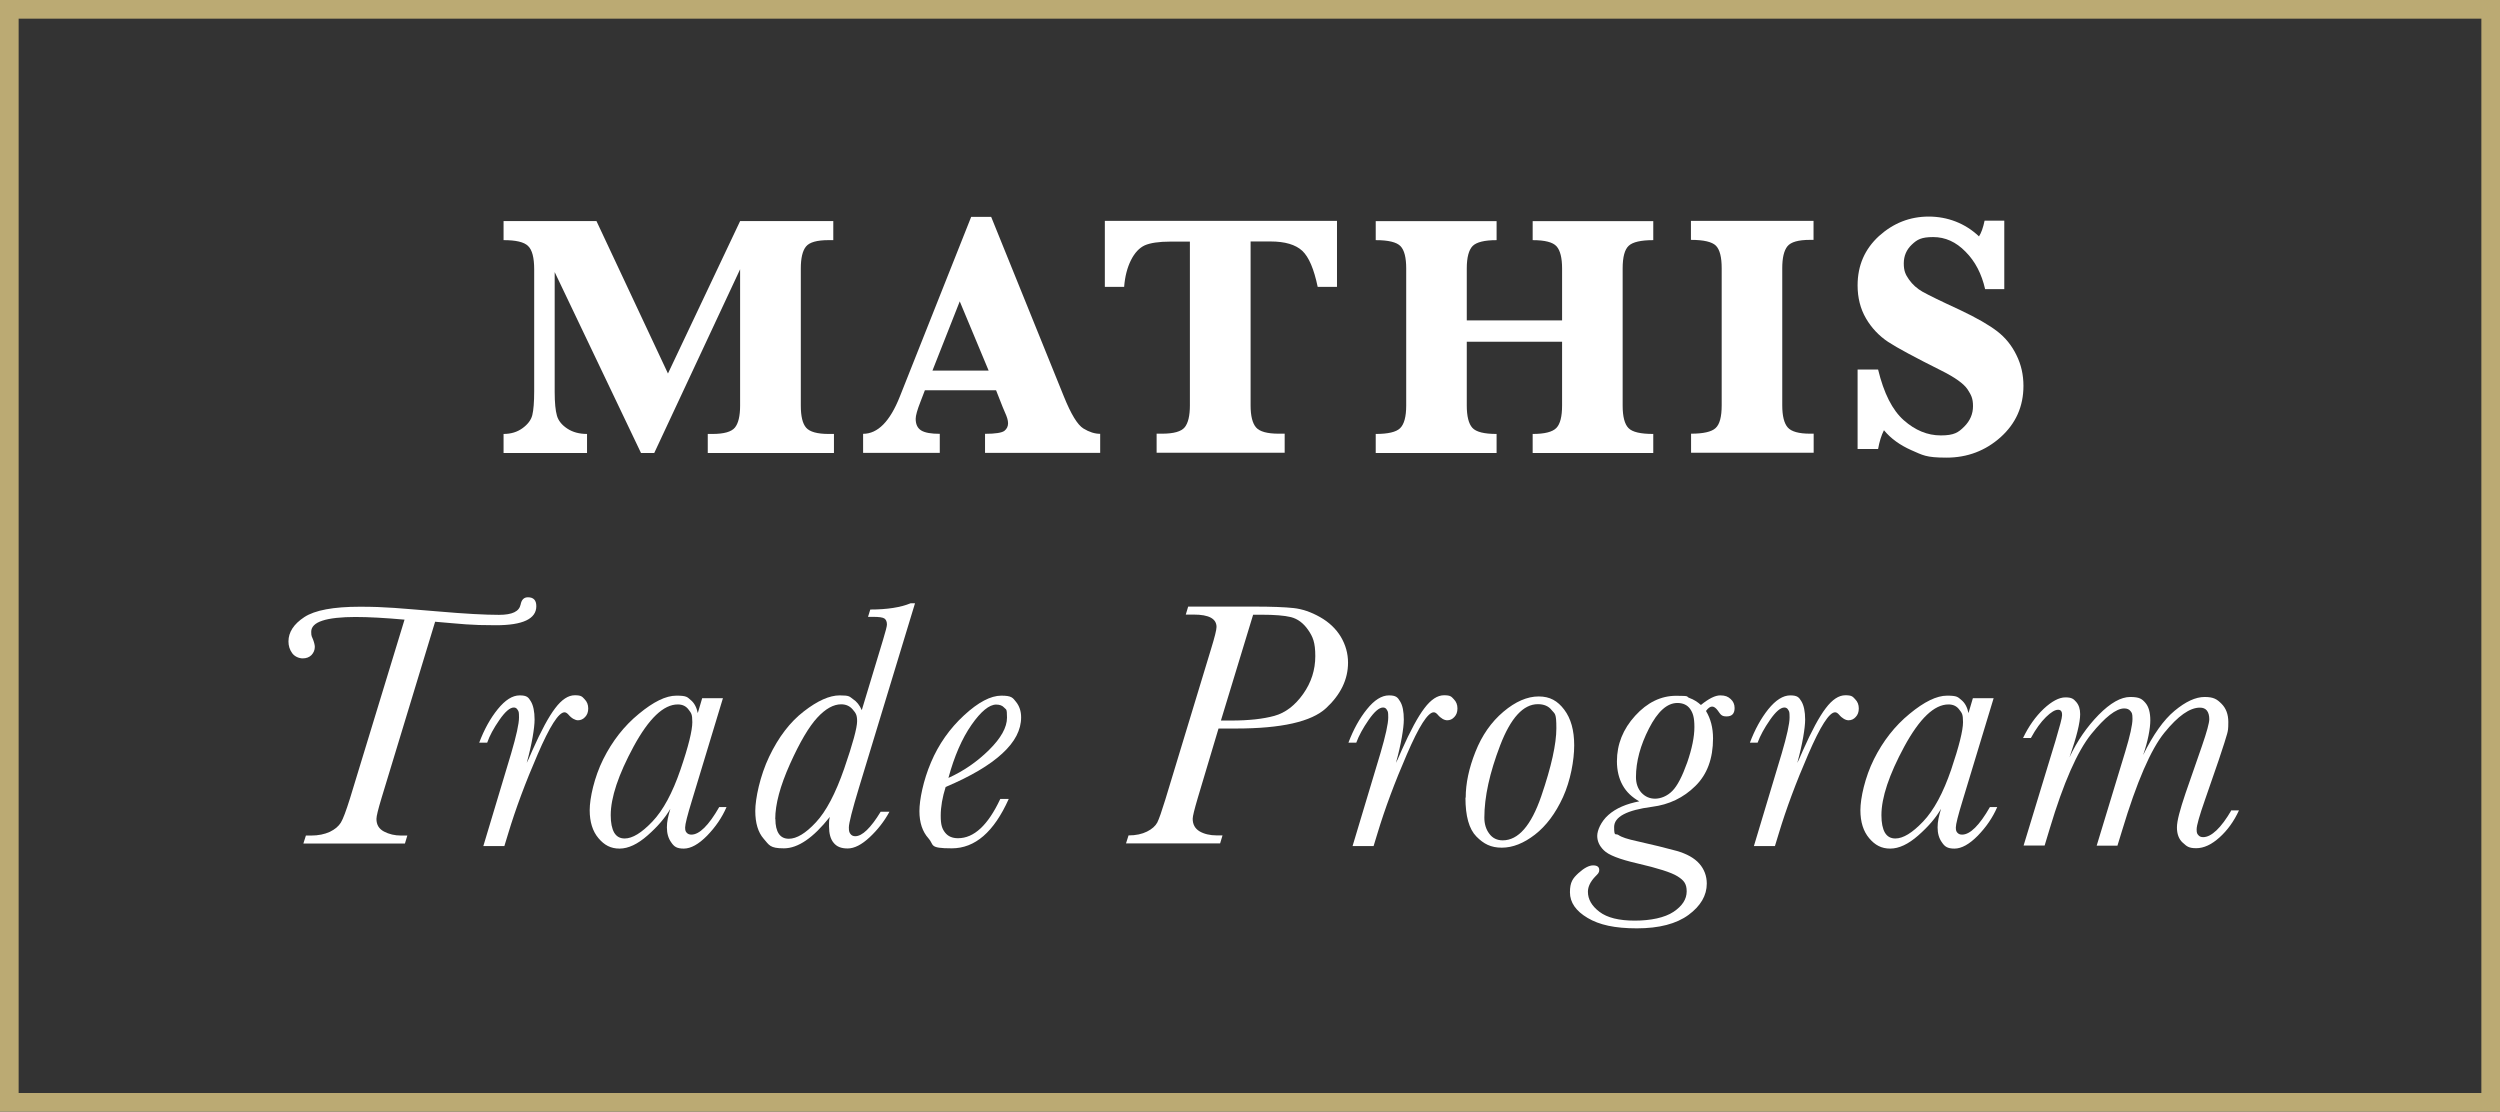
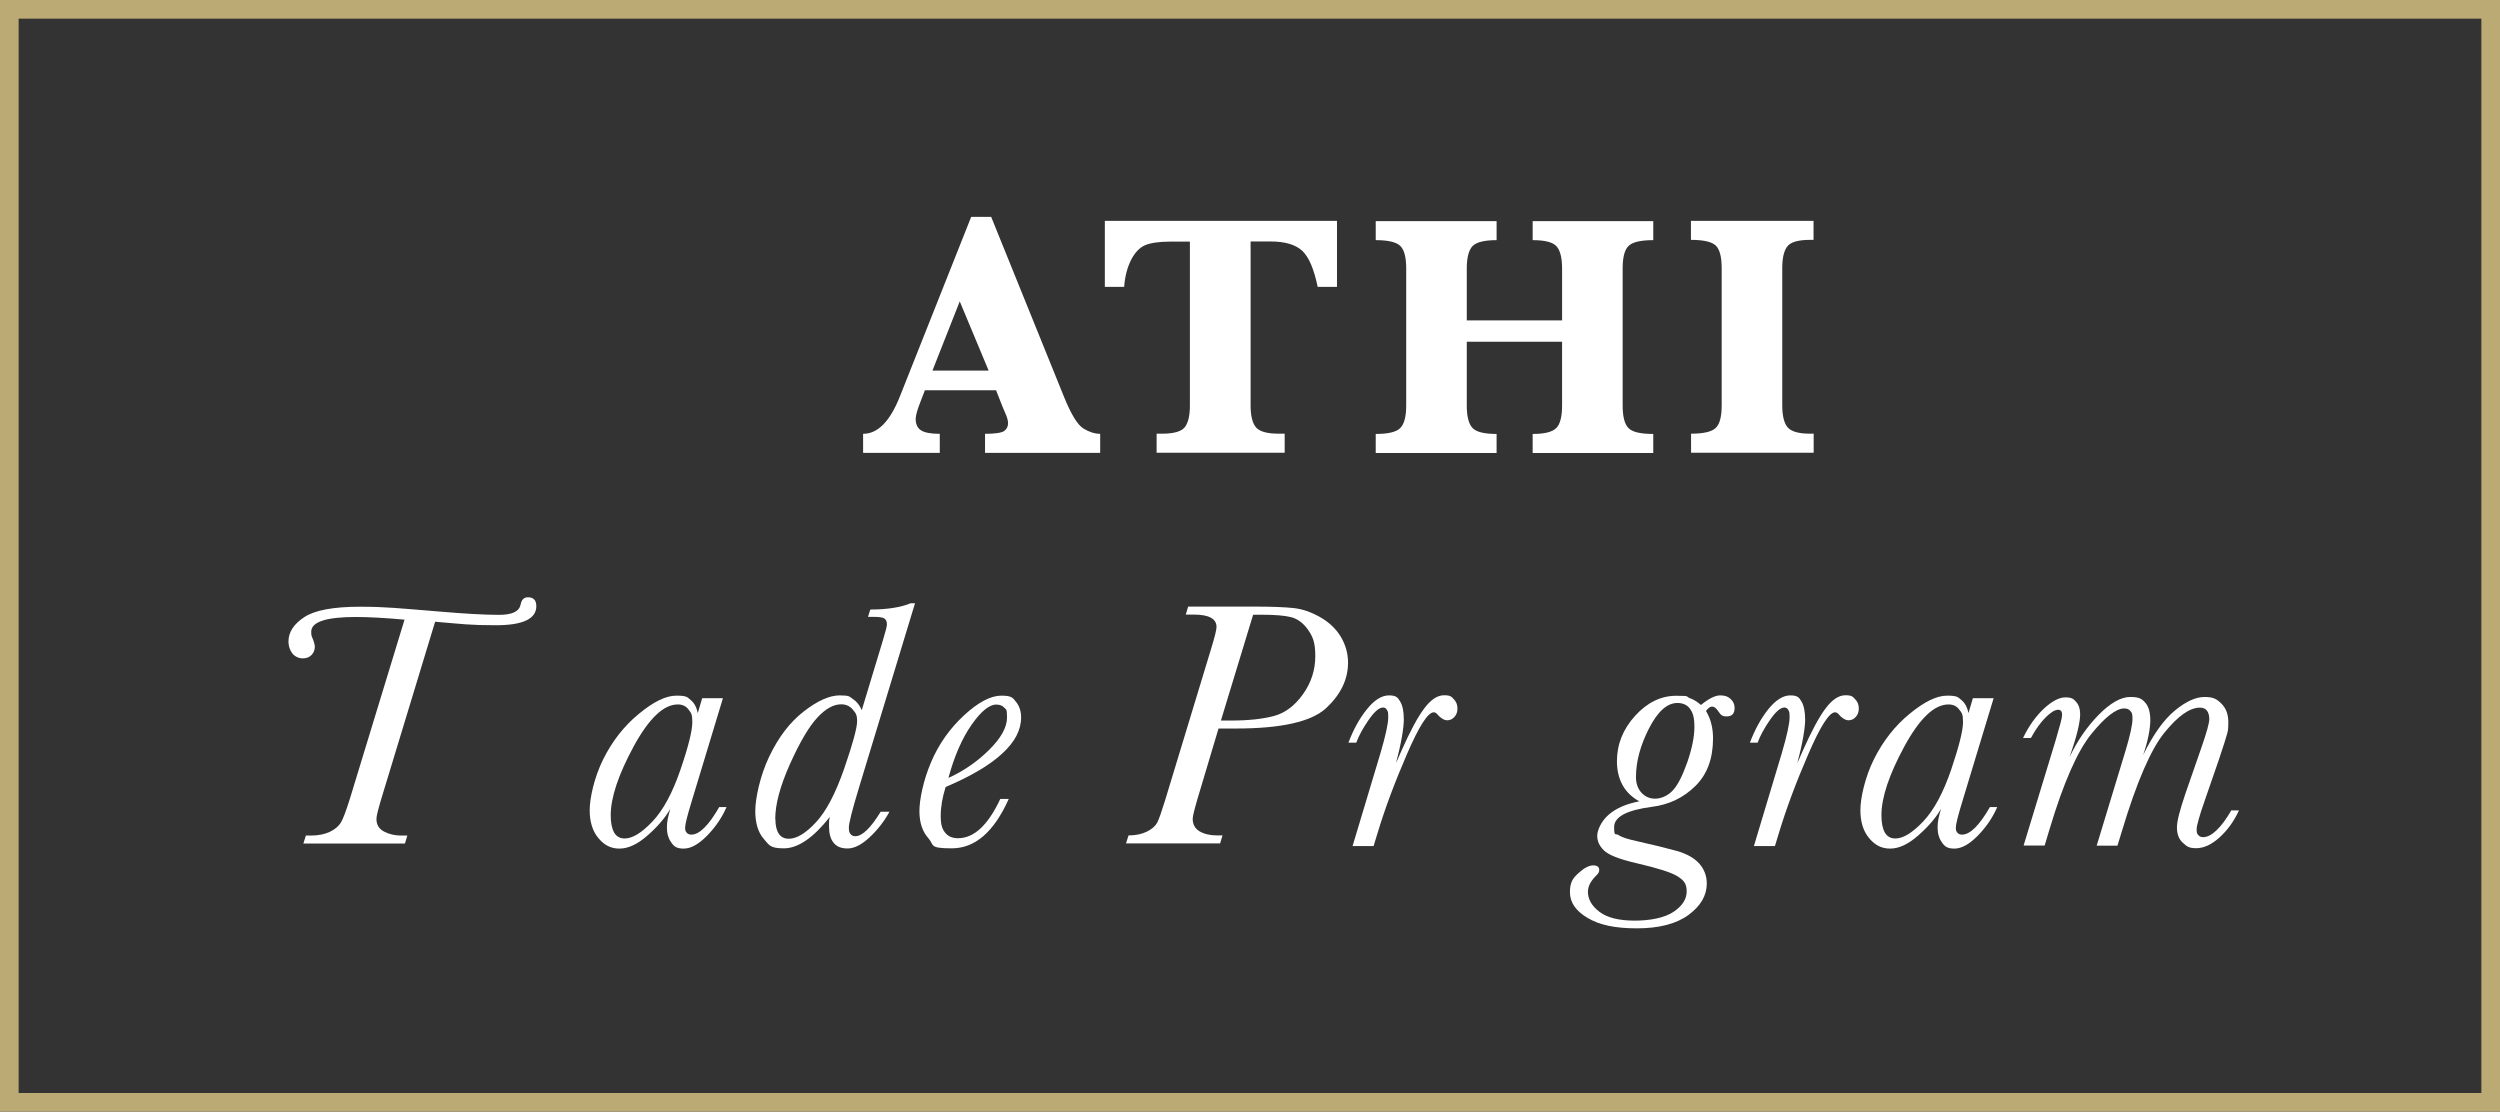
<svg xmlns="http://www.w3.org/2000/svg" version="1.1" viewBox="0 0 1878.1 835.1">
  <rect x="0" y="0" width="1878.1" height="835.1" fill="#333333" stroke="none" />
  <defs>
    <style>
      .cls-1 {
        fill: #fff;
      }

      .cls-2 {
        fill: #bbaa73;
      }
    </style>
  </defs>
  <g>
    <g id="Layer_1">
      <g>
        <g>
          <g>
-             <path class="cls-1" d="M481.5,340.2l-64.8-135.8v90.1c0,8,.6,14,1.7,17.8,1.1,3.8,3.7,7,7.8,9.7,4.1,2.7,9,4,14.8,4v14.3h-62.7v-14.3c5.5,0,10.2-1.4,14.2-4.3,4-2.9,6.5-6.2,7.4-9.9.9-3.7,1.4-9.7,1.4-17.9v-91.6c0-8.7-1.5-14.6-4.6-17.5-3-3-9.2-4.4-18.4-4.4v-14.3h69.8l53.7,114.5,54.2-114.5h70v14.3h-3.5c-8.8,0-14.4,1.6-17,4.8-2.6,3.2-3.9,8.7-3.9,16.5v103c0,8,1.3,13.5,4,16.6,2.7,3.1,8.3,4.7,16.9,4.7h4v14.3h-94.8v-14.3h3.5c8.7,0,14.3-1.6,16.9-4.8,2.6-3.2,3.9-8.7,3.9-16.5v-102.4l-64.5,138h-10,0,0Z" />
            <path class="cls-1" d="M700.4,278.4h42.3l-21.7-52-20.5,52h0ZM694.8,293.2l-3.3,8.6c-2.4,6.1-3.6,10.4-3.6,12.8,0,4.2,1.4,7.1,4.2,8.8,2.8,1.7,7.4,2.5,13.9,2.5v14.3h-57.6v-14.3c11,0,20.2-9.3,27.6-28l53.6-135h15l54.6,134.9c5.4,13.4,10.3,21.4,14.7,24.1,4.4,2.7,8.6,4,12.6,4v14.3h-86.5v-14.3c7.8,0,12.6-.8,14.5-2.2,1.9-1.5,2.8-3.4,2.8-5.7s-.8-4.8-2.3-8.1l-1.7-4-5-12.7h-53.6Z" />
            <path class="cls-1" d="M894,181.5h-14.7c-8.7,0-15.2,1-19.3,2.8-4.1,1.9-7.6,5.6-10.4,11.2-2.8,5.6-4.5,12.3-5.1,20h-14.5v-49.6h174.4v49.6h-14.5c-2.8-13.4-6.6-22.4-11.6-27.1-5-4.6-12.9-7-23.8-7h-15v123.1c0,8,1.4,13.5,4.1,16.6,2.7,3.1,8.3,4.7,17,4.7h4.5v14.3h-96.2v-14.3h4.1c8.7,0,14.4-1.6,17-4.8,2.6-3.2,3.9-8.7,3.9-16.5v-123.1h0Z" />
            <path class="cls-1" d="M1101.9,256.7v47.9c0,8.1,1.4,13.7,4.2,16.8s8.9,4.6,18.2,4.6v14.3h-90.8v-14.3c9.2,0,15.3-1.4,18.3-4.3,3-2.9,4.6-8.5,4.6-17v-103c0-8.2-1.4-13.8-4.3-16.8-2.9-3-9.1-4.5-18.6-4.5v-14.3h90.8v14.3c-9.1,0-15.1,1.5-18,4.4-2.9,3-4.4,8.6-4.4,16.9v39h71.6v-39c0-8-1.4-13.6-4.2-16.7-2.8-3.1-8.8-4.6-17.9-4.6v-14.3h90.6v14.3c-9.2,0-15.4,1.4-18.4,4.2-3.1,2.8-4.6,8.5-4.6,17.1v103c0,8.3,1.5,14,4.4,16.9,2.9,3,9.1,4.4,18.6,4.4v14.3h-90.6v-14.3c9,0,14.9-1.5,17.8-4.5,2.9-3,4.3-8.6,4.3-16.9v-47.9h-71.6Z" />
            <path class="cls-1" d="M1270.3,180.2v-14.3h92.1v14.3h-2.7c-8.7,0-14.3,1.6-16.9,4.8-2.6,3.2-3.9,8.7-3.9,16.5v103c0,8,1.4,13.5,4.1,16.6,2.7,3.1,8.3,4.7,16.8,4.7h2.7v14.3h-92.1v-14.3c9.2,0,15.4-1.4,18.4-4.2,3.1-2.8,4.6-8.5,4.6-17.1v-103c0-8.3-1.4-13.9-4.3-16.9-2.9-2.9-9.1-4.4-18.7-4.4" />
-             <path class="cls-1" d="M1395.5,337.2v-59.6h15.4c4.3,17.8,10.7,30.5,19.3,38.1,8.6,7.6,17.8,11.4,27.8,11.4s13.2-2.2,17.6-6.6c4.4-4.4,6.6-9.5,6.6-15.4s-1.4-8.4-4.1-12.6c-2.8-4.2-9.3-8.9-19.5-14-19.8-9.9-33.2-17.1-40.1-21.6-6.9-4.6-12.5-10.5-16.7-17.7-4.2-7.2-6.3-15.5-6.3-24.8,0-15,5.4-27.3,16.1-37.1,10.8-9.7,23.2-14.6,37.3-14.6s27.4,5,37.8,14.9c1.7-2.6,3.1-6.5,4.2-11.8h14.8v51.4h-14.4c-2.6-11.4-7.4-20.8-14.7-28.1-7.2-7.4-15.3-11-24.3-11s-12.1,1.9-16.1,5.7c-4,3.8-6,8.5-6,14.1s1.3,8.4,3.9,12.1c2.6,3.7,6,6.8,10.4,9.3,4.4,2.4,13.6,7,27.8,13.5,12.7,6,22,11.4,28.1,16.1,6.1,4.7,10.9,10.6,14.4,17.8,3.6,7.2,5.3,14.9,5.3,23.2,0,15.4-5.7,28.2-17.1,38.5-11.4,10.2-25,15.4-40.7,15.4s-17.8-1.9-26.4-5.6c-8.6-3.8-15.5-8.8-20.6-15-2,3.9-3.4,8.6-4.4,14.1h-15.4Z" />
          </g>
          <g>
            <path class="cls-1" d="M326.9,467l-40.3,132.6c-2.5,8.3-3.8,13.5-3.8,15.6,0,4.4,1.9,7.5,5.7,9.5,3.8,2,8.1,3,12.8,3h4.7l-1.8,6h-76.3l1.9-6h3.9c5.5,0,10.2-1,14.1-2.8,3.9-1.9,6.6-4.2,8.3-7s3.9-8.8,6.8-18l41-134.4c-14.5-1.3-26.9-2-37-2s-19.3.9-24.8,2.8c-5.5,1.8-8.3,4.6-8.3,8.3s.5,3.4,1.4,5.9c.9,2.4,1.3,4.3,1.3,5.5,0,2.3-.9,4.4-2.5,6.1-1.7,1.7-3.9,2.5-6.6,2.5s-6-1.3-7.9-3.9c-1.9-2.6-2.8-5.6-2.8-8.8,0-7,4-13.1,11.9-18.3,7.9-5.2,21.9-7.8,41.8-7.8s29.6,1.2,58.3,3.5c20.5,1.8,35.9,2.6,46.1,2.6s15.2-2.6,16.3-7.7c.7-3.7,2.5-5.5,5.5-5.5,4.2,0,6.3,2.2,6.3,6.7,0,9.5-10.1,14.3-30.3,14.3s-24.8-.9-45.4-2.6" />
-             <path class="cls-1" d="M365.8,557.9h-5.8c3.7-9.8,8.3-18.2,13.9-25.1,5.6-6.9,11-10.4,16.5-10.4s6.6,1.5,8.4,4.5c1.8,3,2.8,7.6,2.8,13.7s-2,18.5-5.9,32.5c.5-.9,2-4,4.3-9.5,6.5-14.6,12.2-25.2,17.1-31.6,4.9-6.5,9.8-9.7,14.7-9.7s5.5,1,7.3,2.9c1.9,1.9,2.8,4.2,2.8,7s-.8,4.8-2.3,6.4c-1.5,1.7-3.4,2.5-5.4,2.5s-4.8-1.4-7.2-4.3c-1-1.1-2-1.7-2.9-1.7-4.4,0-11.1,10.5-20.2,31.6-9.1,21-16.5,40.8-22.1,59.4l-2.9,9.5h-15.8l20.9-69.6c3.9-13.3,5.9-22.3,5.9-27s-.3-4.4-1-5.7c-.7-1.2-1.6-1.8-2.9-1.8-2.9,0-6.5,3.1-10.8,9.3-4.3,6.2-7.4,11.9-9.2,17.1" />
            <path class="cls-1" d="M458.8,612.4c0,5.8.9,10.1,2.6,13.1,1.8,3,4.4,4.4,7.9,4.4,5.8,0,12.7-4.2,20.8-12.7,8.1-8.5,15.1-21.5,21.1-39,6-17.5,8.9-29.4,8.9-35.7s-.9-6.8-2.8-9.4c-1.9-2.6-4.6-3.9-8.1-3.9-10.7,0-21.7,10.5-33.2,31.6-11.4,21.1-17.2,38.3-17.2,51.6M527.4,524.5h15.7l-23.3,76.9c-3.4,11.1-5.1,17.8-5.1,20.2s.4,3.1,1.2,4,2,1.4,3.5,1.4c6,0,13-6.9,20.9-20.7h5.5c-3.4,7.9-8.3,15-14.6,21.5-6.3,6.4-12.2,9.7-17.5,9.7s-7.3-1.5-9.4-4.6c-2.2-3-3.3-6.8-3.3-11.3s.9-8.3,2.6-14c-3.9,6.8-9.6,13.4-17.1,20-7.5,6.6-14.5,9.9-21.1,9.9s-11.4-2.6-15.8-7.8c-4.4-5.2-6.6-12.2-6.6-21.1s3.4-24.7,10.2-38.3c6.8-13.6,15.7-25,26.7-34,11-9.1,20.3-13.7,28.2-13.7s8.2,1.1,10.8,3.3c2.7,2.2,4.4,5.5,5.3,9.8l3.3-11.2h0s0,0,0,0Z" />
            <path class="cls-1" d="M582.5,615.3c0,4.9.9,8.6,2.6,11.1s4.2,3.7,7.5,3.7c5.9,0,12.7-4.1,20.3-12.3,7.7-8.2,14.8-21.7,21.3-40.4,6.5-18.8,9.7-30.7,9.7-35.6s-1.1-6.2-3.3-8.8c-2.2-2.6-5.1-3.9-8.7-3.9-5.7,0-11.7,3.3-17.9,10-6.2,6.7-13.1,18.3-20.5,34.8-7.4,16.5-11.1,30.3-11.1,41.4M661.8,609.8h6.4c-3.9,7.2-8.9,13.6-14.9,19.2-6,5.6-11.5,8.4-16.5,8.4s-8.2-1.4-10.5-4.2c-2.4-2.8-3.5-7-3.5-12.5s.2-4.8.6-7c-12.4,15.7-23.9,23.6-34.5,23.6s-11-2.4-15.2-7.2c-4.2-4.8-6.3-11.8-6.3-20.9s3.5-26.3,10.5-40.9c7-14.6,15.6-25.9,26-33.9,10.3-8,19.3-12,26.9-12s7.3.9,10,2.8c2.8,1.8,5,4.6,6.6,8.3l16-52.9c1.9-6.3,2.9-10.1,2.9-11.4,0-2.1-.6-3.6-1.8-4.5-1.2-.9-4.1-1.3-8.7-1.3h-3.7l1.7-5.5c12.7,0,22.8-1.6,30.3-4.7h3.3l-42,138.2c-5.2,17.1-7.7,27.1-7.7,30.2s.4,3.8,1.2,4.9c.8,1.1,2,1.7,3.6,1.7,2.6,0,5.5-1.5,8.7-4.6,3.2-3.1,6.7-7.7,10.4-13.8" />
            <path class="cls-1" d="M712.5,584.4c11.3-5.1,21.5-12.1,30.5-21,9-8.9,13.5-17,13.5-24.3s-.7-5.8-2-7.4c-1.4-1.6-3.4-2.4-6.1-2.4-5.2,0-11.5,5.1-18.6,15.3-7.1,10.2-12.9,23.5-17.3,39.8M751.5,600.2h6.3c-11.1,24.8-25.3,37.1-42.8,37.1s-13-2.5-17.5-7.5c-4.5-5-6.8-11.8-6.8-20.4s2.9-23.1,8.7-36.7c5.8-13.7,14.1-25.4,24.8-35.3,10.7-9.9,20.1-14.8,28-14.8s8.6,1.6,11.1,4.7c2.5,3.1,3.8,7,3.8,11.6,0,9.5-4.7,18.5-14.2,27.2-9.4,8.7-23.6,17.1-42.5,25.1-2.4,7.6-3.7,14.8-3.7,21.7s1.1,9.8,3.3,12.6c2.2,2.8,5.4,4.2,9.7,4.2,12,0,22.5-9.8,31.7-29.4" />
            <path class="cls-1" d="M917.2,541.3h7.7c13.2,0,24-1.2,32.4-3.5s15.6-7.9,21.7-16.5c6.1-8.6,9.1-18.1,9.1-28.4s-1.8-14.5-5.4-19.7c-3.6-5.2-7.9-8.3-12.9-9.6-4.9-1.2-12.3-1.8-22.1-1.8h-6.3l-24.2,79.5h0ZM915.4,547.3l-15.6,52.2c-2.5,8.5-3.8,13.7-3.8,15.6,0,4.2,1.7,7.3,5.1,9.4,3.4,2,7.8,3.1,13.1,3.1h4.2l-1.8,6h-70.7l1.9-6c5.5,0,10.1-1,13.9-2.9,3.8-1.9,6.3-4.2,7.7-6.8,1.3-2.6,3.3-8.3,6-17.1l34.4-113.3c2.7-8.8,4.1-14.3,4.1-16.5,0-6.2-5.7-9.3-17.1-9.3h-6l1.8-6h49.5c13.3,0,23.2.4,29.7,1.1,6.5.7,13.2,3,19.9,6.8,6.7,3.8,11.9,8.7,15.6,14.8,3.6,6.1,5.4,12.6,5.4,19.4,0,12.6-5.5,24-16.5,34.2-11,10.2-33.6,15.3-67.8,15.3h-12.9Z" />
            <path class="cls-1" d="M1018.8,557.9h-5.8c3.7-9.8,8.3-18.2,13.9-25.1,5.5-6.9,11.1-10.4,16.5-10.4s6.6,1.5,8.4,4.5c1.9,3,2.8,7.6,2.8,13.7s-2,18.5-5.9,32.5c.5-.9,2-4,4.3-9.5,6.5-14.6,12.2-25.2,17.1-31.6,4.9-6.5,9.8-9.7,14.7-9.7s5.5,1,7.3,2.9c1.9,1.9,2.8,4.2,2.8,7s-.8,4.8-2.3,6.4c-1.5,1.7-3.3,2.5-5.4,2.5s-4.8-1.4-7.2-4.3c-1-1.1-1.9-1.7-2.9-1.7-4.4,0-11.1,10.5-20.2,31.6-9.1,21-16.5,40.8-22.1,59.4l-2.9,9.5h-15.8l20.9-69.6c3.9-13.3,5.9-22.3,5.9-27s-.3-4.4-1-5.7c-.6-1.2-1.6-1.8-2.9-1.8-2.9,0-6.5,3.1-10.8,9.3-4.3,6.2-7.4,11.9-9.3,17.1" />
-             <path class="cls-1" d="M1115.1,614.2c0,4.7,1.2,8.8,3.7,12.1,2.4,3.3,5.8,5,10.1,5,11.7,0,21.4-11.1,29-33.3,7.6-22.2,11.3-39.2,11.3-50.9s-1.1-10.6-3.5-13.6c-2.3-3-5.8-4.5-10.4-4.5-10.9,0-20.4,10.3-28.3,30.9-7.9,20.6-11.9,38.7-11.9,54.4M1101.1,599.1c0-10.5,2.4-22,7.3-34.3,4.9-12.4,11.9-22.4,21-30.1,9.1-7.7,18-11.5,26.5-11.5s14.2,3.3,19.2,9.9c5,6.6,7.5,15.5,7.5,26.8s-2.8,26.6-8.4,38.9c-5.6,12.2-12.6,21.6-21.1,28.2-8.4,6.5-16.7,9.8-24.9,9.8s-13.6-2.8-19.1-8.4c-5.5-5.6-8.2-15.3-8.2-29.1" />
            <path class="cls-1" d="M1229,583.7c0,4.9,1.4,8.8,4.1,11.8,2.8,3,6.2,4.5,10.3,4.5s9.1-1.9,12.9-5.8c3.8-3.8,7.5-11,11.2-21.4,3.6-10.4,5.4-19.3,5.4-26.6s-1.1-10.6-3.2-13.6c-2.1-3-5.4-4.5-9.6-4.5-7.7,0-14.8,6.4-21.3,19.1-6.5,12.7-9.8,24.9-9.8,36.6M1231.8,602.2c-5.7-3.2-10-7.2-12.8-12.3-2.8-5-4.3-11.1-4.3-18,0-12.8,4.6-24.2,13.7-34.2,9.1-10,19.4-15,30.8-15s6.9.6,10.1,1.7c3.1,1.1,5.9,2.9,8.5,5.2,5.9-4.8,10.7-7.2,14.5-7.2s5.8.9,7.8,2.7c2,1.8,3,4,3,6.8,0,4.2-2,6.3-6,6.3s-4.5-1.5-6.7-4.5c-1.4-1.9-2.8-2.9-4.2-2.9s-3,1.1-4.6,3.3c3.5,5.8,5.3,12.6,5.3,20.6,0,15.1-4.4,27.1-13.3,35.8-8.9,8.8-19.8,14-32.5,15.6-19,2.5-28.5,7.5-28.5,15.2s1.1,4.5,3.3,6c2.2,1.6,6.8,3.1,13.8,4.6,12.1,2.7,22.1,5.2,29.8,7.3,7.7,2.2,13.4,5.4,17.1,9.6,3.7,4.2,5.6,9.3,5.6,15,0,8.9-4.6,16.8-13.7,23.5-9.1,6.7-22.1,10.1-38.8,10.1s-28.2-2.6-37-7.8c-8.8-5.2-13.3-11.6-13.3-19.3s2.2-10.5,6.4-14.4c4.3-3.9,8-5.8,11-5.8s4.6,1.1,4.6,3.4-1,2.9-3.1,5.1c-3.6,3.8-5.4,7.6-5.4,11.3,0,5.7,2.9,10.7,8.7,15.1,5.8,4.4,14.6,6.6,26.5,6.6s22.5-2.2,29.1-6.6c6.6-4.4,9.9-9.5,9.9-15.4s-2.3-8.4-6.9-11.3c-4.6-2.9-14.7-6.1-30.2-9.7-13.5-3.1-21.8-6.4-25.1-9.8-3.4-3.3-5-6.9-5-10.9s2.8-10.8,8.4-15.7c5.6-5,13.5-8.4,23.6-10.3" />
            <path class="cls-1" d="M1320.4,557.9h-5.8c3.7-9.8,8.3-18.2,13.8-25.1,5.6-6.9,11.1-10.4,16.5-10.4s6.6,1.5,8.4,4.5c1.8,3,2.8,7.6,2.8,13.7s-2,18.5-5.9,32.5c.5-.9,2-4,4.3-9.5,6.5-14.6,12.2-25.2,17.1-31.6,4.9-6.5,9.8-9.7,14.7-9.7s5.5,1,7.3,2.9c1.9,1.9,2.8,4.2,2.8,7s-.8,4.8-2.3,6.4c-1.5,1.7-3.3,2.5-5.4,2.5s-4.8-1.4-7.2-4.3c-1-1.1-1.9-1.7-2.9-1.7-4.4,0-11.1,10.5-20.2,31.6-9.1,21-16.5,40.8-22.1,59.4l-2.9,9.5h-15.8l20.9-69.6c3.9-13.3,5.9-22.3,5.9-27s-.3-4.4-1-5.7c-.6-1.2-1.7-1.8-2.9-1.8-2.9,0-6.5,3.1-10.8,9.3-4.3,6.2-7.4,11.9-9.3,17.1" />
            <path class="cls-1" d="M1413.4,612.4c0,5.8.9,10.1,2.6,13.1,1.8,3,4.4,4.4,7.9,4.4,5.8,0,12.7-4.2,20.8-12.7,8.1-8.5,15.1-21.5,21.1-39,5.9-17.5,8.9-29.4,8.9-35.7s-.9-6.8-2.8-9.4c-1.9-2.6-4.6-3.9-8.1-3.9-10.7,0-21.7,10.5-33.2,31.6-11.4,21.1-17.2,38.3-17.2,51.6M1482,524.5h15.7l-23.3,76.9c-3.4,11.1-5.1,17.8-5.1,20.2s.4,3.1,1.2,4c.8.9,1.9,1.4,3.5,1.4,6,0,13-6.9,20.9-20.7h5.5c-3.4,7.9-8.3,15-14.6,21.5-6.3,6.4-12.2,9.7-17.5,9.7s-7.3-1.5-9.4-4.6c-2.2-3-3.3-6.8-3.3-11.3s.9-8.3,2.6-14c-3.9,6.8-9.6,13.4-17.1,20-7.5,6.6-14.5,9.9-21.1,9.9s-11.4-2.6-15.8-7.8c-4.4-5.2-6.6-12.2-6.6-21.1s3.4-24.7,10.2-38.3c6.8-13.6,15.7-25,26.7-34,11-9.1,20.4-13.7,28.2-13.7s8.1,1.1,10.8,3.3c2.7,2.2,4.4,5.5,5.3,9.8l3.3-11.2h0s0,0,0,0Z" />
            <path class="cls-1" d="M1676.4,608.8h5.6c-3.7,8.1-8.6,14.9-14.6,20.3-6,5.4-11.8,8.1-17.5,8.1s-7.1-1.4-10.1-4.1-4.4-6.6-4.4-11.5,2.2-13,6.4-25.5l12.4-35.7c3.7-10.7,5.5-17.4,5.5-20.1s-.6-5-1.8-6.5c-1.2-1.5-2.9-2.2-5.3-2.2-7.5,0-16.4,6.2-26.6,18.8-10.2,12.5-20.8,37-31.8,73.5l-3.5,11.4h-15.6l21.4-70.4c3.7-12.2,5.5-20.5,5.5-24.8s-.5-4.6-1.5-5.9c-1-1.3-2.5-2-4.7-2-6.1,0-14.4,6.5-24.8,19.3-10.4,12.9-20.8,36.5-31.1,70.8l-3.9,12.9h-15.8l24-78.8c3.2-10.8,4.9-17.1,4.9-19s-.2-2.5-.7-3.2c-.5-.7-1.2-1-2.3-1-2.3,0-5.3,1.8-9.1,5.5-3.8,3.7-7.6,8.9-11.3,15.7h-5.9c4.2-8.8,9.4-16.1,15.5-21.9,6.1-5.7,11.6-8.6,16.3-8.6s6.1,1.1,8.1,3.4c2,2.3,3,5.3,3,9.2,0,6.4-2.7,17.2-8,32.4,5.8-12.4,13.2-23,21.9-31.9,8.8-8.9,16.7-13.4,23.7-13.4s8.9,1.5,11.4,4.4c2.5,2.9,3.7,7.3,3.7,13.2s-1.8,15.8-5.4,26c7.5-15.2,15.3-26.3,23.6-33.2,8.3-6.9,15.8-10.4,22.6-10.4s9.3,1.7,12.7,5.1c3.4,3.4,5.1,8,5.1,13.7s-.3,6.5-.9,8.9c-.6,2.3-2.7,9-6.4,20l-10.2,29.5c-4.2,12-6.3,19.4-6.3,22.2s.4,3.4,1.3,4.4c.8,1,2,1.5,3.6,1.5,3.1,0,6.4-1.7,10-5.1,3.6-3.4,7.4-8.5,11.4-15.4" />
          </g>
        </g>
        <path class="cls-2" d="M1878.1,835.1H0V0h1878.1v835.1ZM14,821.1h1850.1V14H14v807.1Z" />
      </g>
    </g>
  </g>
</svg>